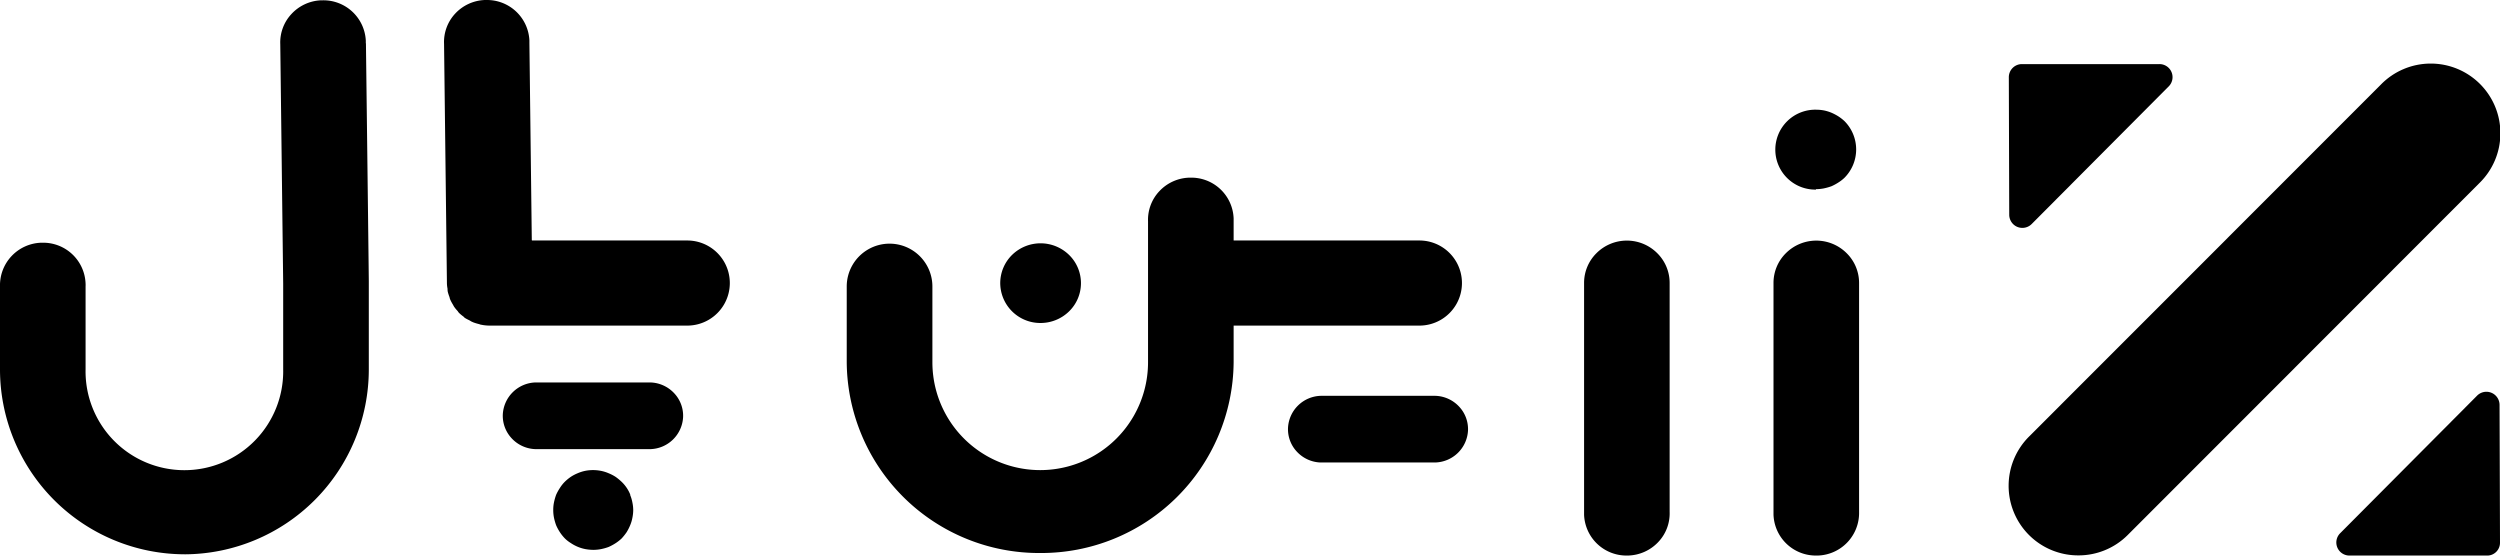
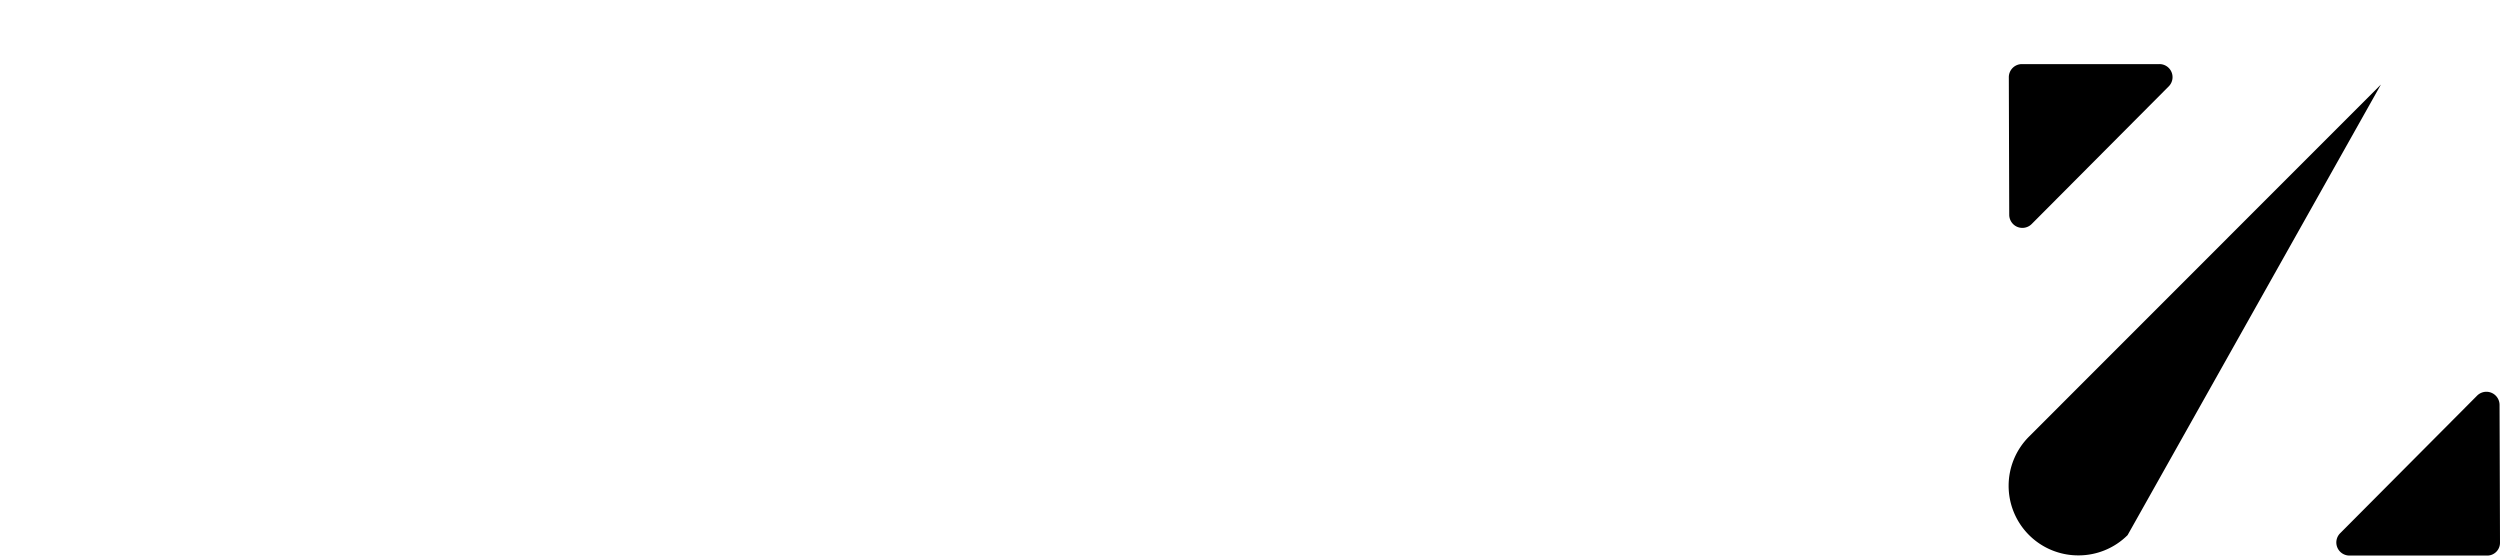
<svg xmlns="http://www.w3.org/2000/svg" width="117" height="26" viewBox="0 0 117 26">
  <g id="Group_3" data-name="Group 3" transform="translate(-105 -5)">
-     <path id="Fill_279" data-name="Fill 279" d="M22.412,23H15.953a.612.612,0,0,1-.439-1.039l6.411-6.442a.618.618,0,0,1,.439-.184.616.616,0,0,1,.615.608L23,22.386a.6.6,0,0,1-.588.615ZM3.265,22.992a3.256,3.256,0,0,1-2.3-5.566L17.427.957a3.26,3.26,0,1,1,4.608,4.612L5.571,22.044A3.252,3.252,0,0,1,3.265,22.992ZM.645,7.665a.608.608,0,0,1-.428-.175.62.62,0,0,1-.185-.434L.013.614A.613.613,0,0,1,.623,0H7.058A.611.611,0,0,1,7.5,1.039L1.085,7.482A.612.612,0,0,1,.645,7.665Z" transform="translate(199 8)" />
-     <path id="Fill_281" data-name="Fill 281" d="M85,26a1.983,1.983,0,0,1-2-1.91c0-.044,0-.088,0-.133V13.247a1.954,1.954,0,0,1,.582-1.4,2.011,2.011,0,0,1,2.839,0,1.955,1.955,0,0,1,.584,1.4V23.957A1.993,1.993,0,0,1,85.063,26ZM76.14,26a1.985,1.985,0,0,1-2.005-1.91c0-.044,0-.088,0-.133V13.247a1.954,1.954,0,0,1,.582-1.4,2.01,2.01,0,0,1,2.84,0,1.954,1.954,0,0,1,.582,1.4v10.71a1.942,1.942,0,0,1-.538,1.416,2.009,2.009,0,0,1-1.4.626Zm-67.5-.059A8.659,8.659,0,0,1,0,17.281V13.4a1.993,1.993,0,0,1,1.936-2.041H2a1.984,1.984,0,0,1,2.005,1.91,1.086,1.086,0,0,1,0,.132v3.882a4.625,4.625,0,1,0,9.248,0v-4.01l-.136-11.2a1.947,1.947,0,0,1,.516-1.41,2,2,0,0,1,1.4-.649l.087,0a1.987,1.987,0,0,1,2,1.889c0,.042,0,.083,0,.125h.006c.09,7.283.135,11.107.134,11.136v4.115A8.655,8.655,0,0,1,8.639,25.942Zm40.042-.06a9,9,0,0,1-9.055-8.926V13.408a2,2,0,0,1,4.009,0v3.547a5.046,5.046,0,0,0,10.092,0v-6.6a1.948,1.948,0,0,1,.529-1.406,2,2,0,0,1,1.407-.635h.07a1.982,1.982,0,0,1,2,1.908c0,.044,0,.088,0,.133v.9l.008,0h8.686a1.991,1.991,0,1,1,0,3.983H57.734v1.717A9,9,0,0,1,48.681,25.881Zm-20.915-.148a2.173,2.173,0,0,1-.373-.035,1.846,1.846,0,0,1-.674-.279,1.541,1.541,0,0,1-.287-.224,1.931,1.931,0,0,1-.228-.285,2.2,2.2,0,0,1-.177-.326,2.586,2.586,0,0,1-.1-.346,1.788,1.788,0,0,1-.036-.37,1.735,1.735,0,0,1,.036-.365,2.583,2.583,0,0,1,.1-.349,2.288,2.288,0,0,1,.177-.32,1.648,1.648,0,0,1,.228-.287,2.1,2.1,0,0,1,.287-.235,1.943,1.943,0,0,1,.32-.167,1.858,1.858,0,0,1,.354-.111A1.934,1.934,0,0,1,27.76,22a1.957,1.957,0,0,1,.369.037,1.735,1.735,0,0,1,.354.111,1.924,1.924,0,0,1,.324.167,2.488,2.488,0,0,1,.286.235,1.711,1.711,0,0,1,.408.608h-.012a1.709,1.709,0,0,1,.105.349,1.817,1.817,0,0,1,.041.365,1.871,1.871,0,0,1-.041.37,1.632,1.632,0,0,1-.105.346,2.152,2.152,0,0,1-.168.326,2.552,2.552,0,0,1-.228.285,1.96,1.96,0,0,1-.286.224,2.43,2.43,0,0,1-.324.175,2.327,2.327,0,0,1-.354.1A1.886,1.886,0,0,1,27.766,25.733Zm39.415-4.088H61.8a1.585,1.585,0,0,1-1.1-.5,1.535,1.535,0,0,1-.421-1.12,1.579,1.579,0,0,1,1.522-1.5h5.381a1.581,1.581,0,0,1,1.1.5,1.539,1.539,0,0,1,.421,1.119,1.58,1.58,0,0,1-1.522,1.5Zm-36.734-.626H25.052a1.582,1.582,0,0,1-1.1-.5,1.543,1.543,0,0,1-.421-1.12,1.58,1.58,0,0,1,1.523-1.5h5.394a1.585,1.585,0,0,1,1.1.5,1.535,1.535,0,0,1,.421,1.12A1.579,1.579,0,0,1,30.446,21.019Zm1.72-5.781H22.921a1.926,1.926,0,0,1-.4-.041.151.151,0,0,1-.062-.017l-.005,0-.034-.012a2.163,2.163,0,0,1-.271-.082.326.326,0,0,1-.047-.023l-.009,0,0,0-.01-.005c-.02-.012-.036-.021-.053-.029L22,15.008l-.028-.014-.021-.011c-.065-.031-.117-.058-.157-.082a.261.261,0,0,1-.081-.062l-.006-.007a.236.236,0,0,0-.026-.023,1.932,1.932,0,0,1-.183-.15.509.509,0,0,1-.059-.068l0-.005-.006-.008a.277.277,0,0,0-.023-.029,1.624,1.624,0,0,1-.151-.184.559.559,0,0,1-.035-.059l-.008-.014a.589.589,0,0,0-.029-.052,2,2,0,0,1-.113-.212.647.647,0,0,1-.033-.1c0-.017-.009-.034-.014-.049a2.14,2.14,0,0,1-.072-.226.79.79,0,0,1-.01-.09l0-.019c0-.022,0-.042-.007-.063v-.005a1.416,1.416,0,0,1-.022-.22l-.134-11.2A1.95,1.95,0,0,1,21.3.64,2,2,0,0,1,22.687,0l.089,0a1.986,1.986,0,0,1,2,1.889c0,.059,0,.093,0,.124l.112,9.227.012.015h7.264a1.991,1.991,0,1,1,0,3.983Zm16.528-.122a1.876,1.876,0,0,1-1.885-1.869,1.857,1.857,0,0,1,.557-1.32,1.909,1.909,0,0,1,2.673.012,1.846,1.846,0,0,1-.011,2.636A1.909,1.909,0,0,1,48.694,15.116Zm36.3-6.243h0A1.87,1.87,0,1,1,85,5.134a2.015,2.015,0,0,1,.36.034,1.931,1.931,0,0,1,.353.108,2.388,2.388,0,0,1,.323.17,2.037,2.037,0,0,1,.288.225,1.88,1.88,0,0,1,0,2.646,1.758,1.758,0,0,1-.288.224,2.384,2.384,0,0,1-.323.175,2.69,2.69,0,0,1-.353.1,1.882,1.882,0,0,1-.371.036v.016Z" transform="translate(105 5)" />
+     <path id="Fill_279" data-name="Fill 279" d="M22.412,23H15.953a.612.612,0,0,1-.439-1.039l6.411-6.442a.618.618,0,0,1,.439-.184.616.616,0,0,1,.615.608L23,22.386a.6.6,0,0,1-.588.615ZM3.265,22.992a3.256,3.256,0,0,1-2.3-5.566L17.427.957L5.571,22.044A3.252,3.252,0,0,1,3.265,22.992ZM.645,7.665a.608.608,0,0,1-.428-.175.62.62,0,0,1-.185-.434L.013.614A.613.613,0,0,1,.623,0H7.058A.611.611,0,0,1,7.5,1.039L1.085,7.482A.612.612,0,0,1,.645,7.665Z" transform="translate(199 8)" />
  </g>
</svg>